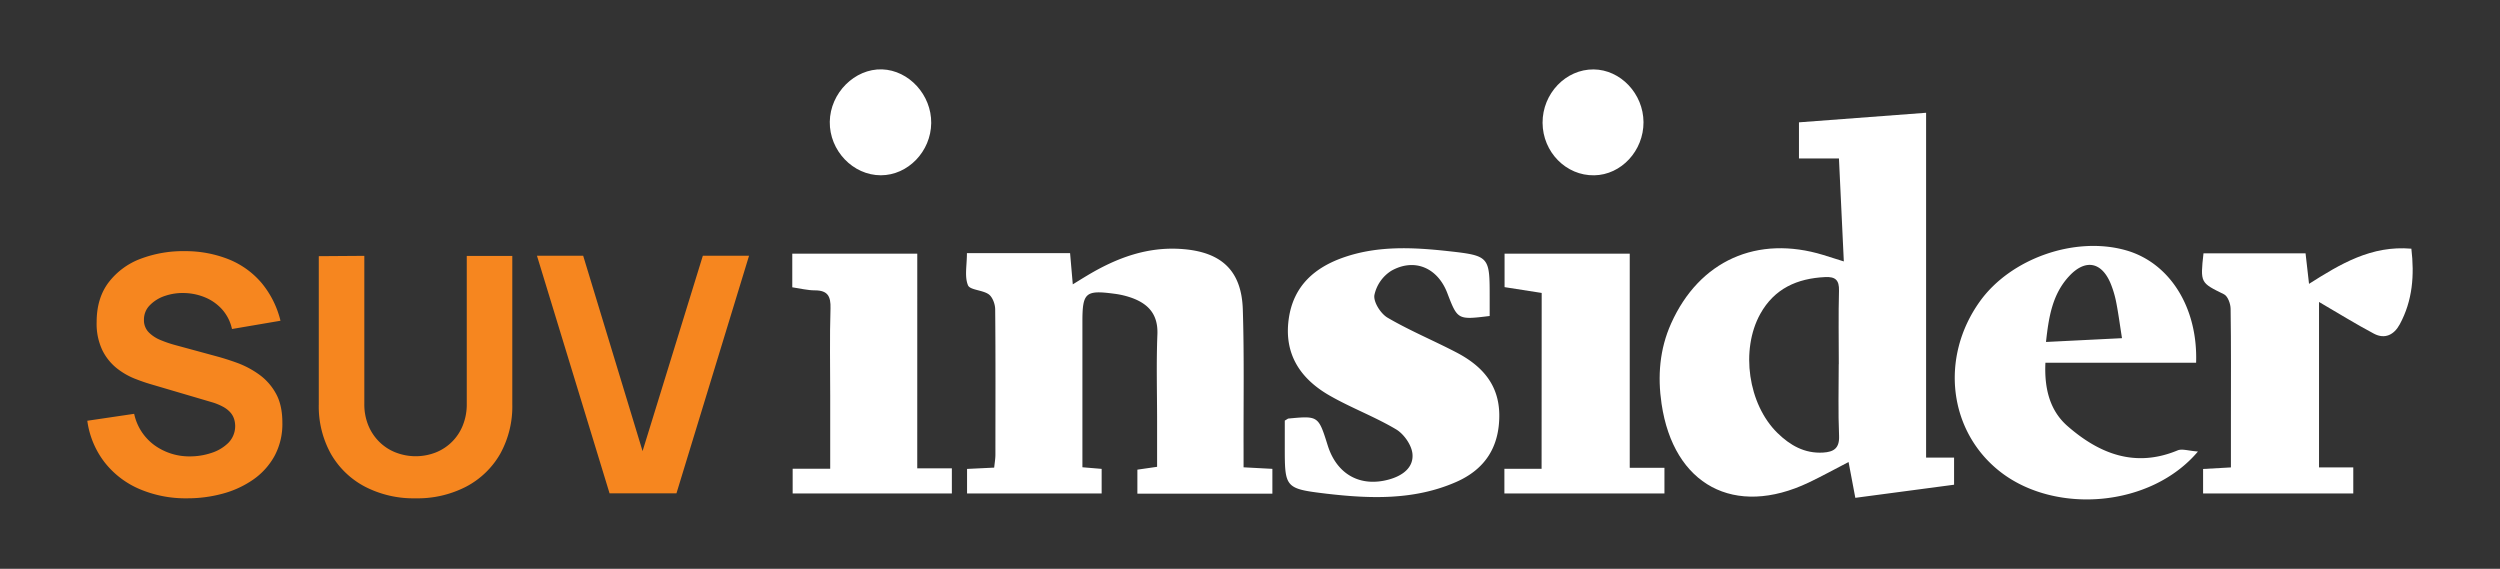
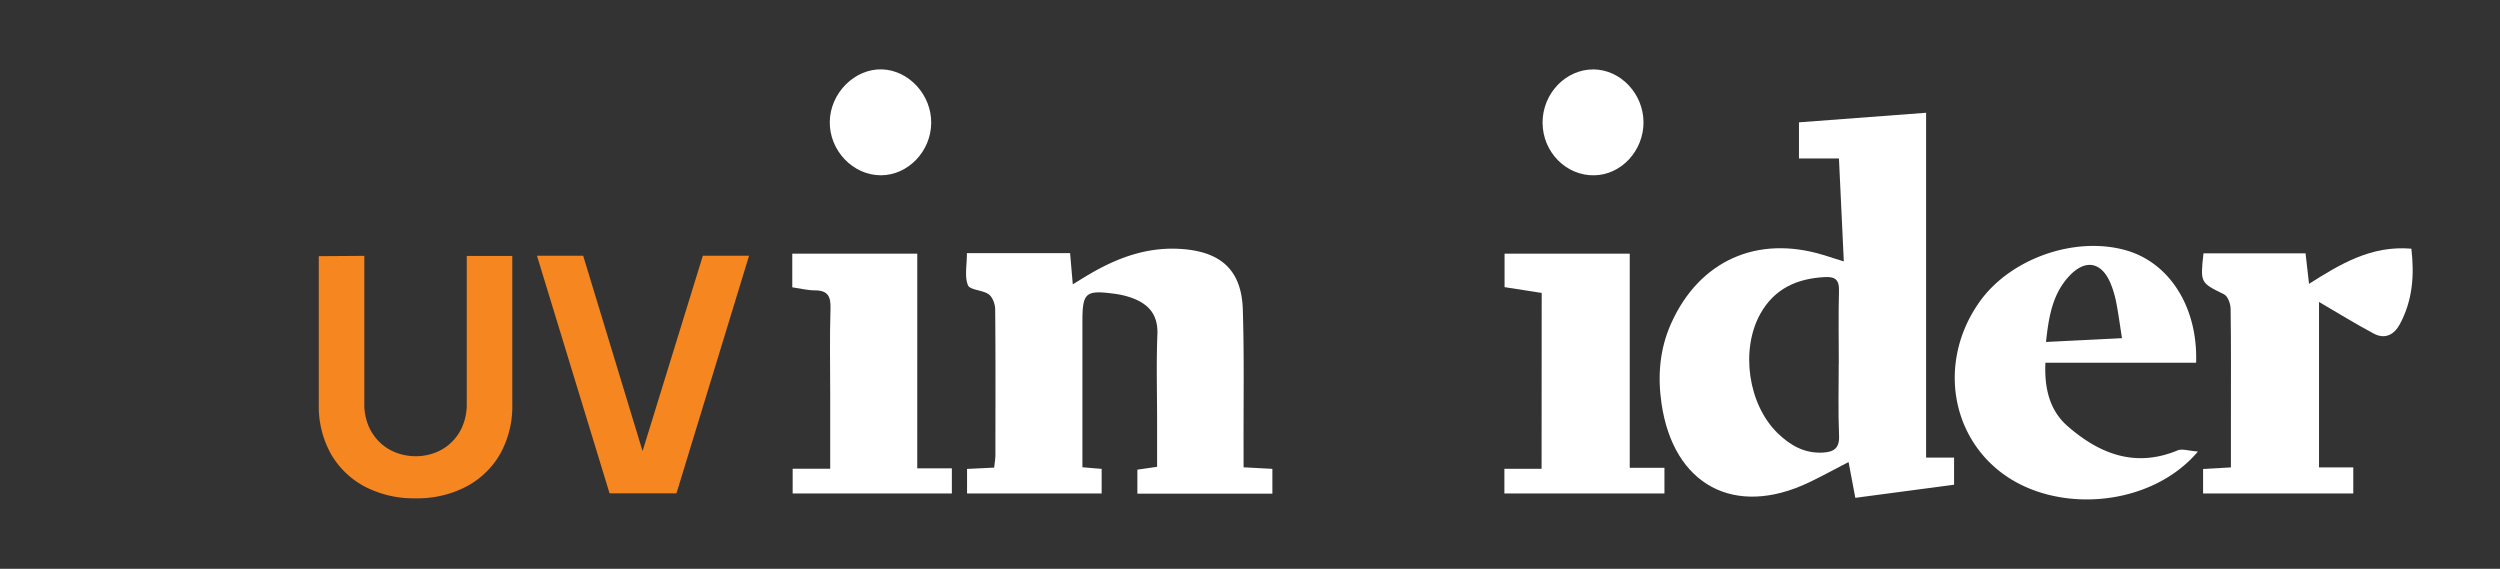
<svg xmlns="http://www.w3.org/2000/svg" id="Layer_1" data-name="Layer 1" viewBox="0 0 995.42 226.48">
  <rect x="0" y="0" width="995.42" height="226.48" fill="#333333" stroke="none" />
  <defs>
    <style>.cls-1{fill:#fff;}.cls-2{fill:#f6861f;}</style>
  </defs>
  <path class="cls-1" d="M370.78,49c-.12,11.32-9.27,20.79-20.06,20.79-11.1,0-20.49-9.84-20.33-21.3s9.92-21.21,20.84-20.87C361.92,28,370.9,37.79,370.78,49Z" />
  <path class="cls-1" d="M654.39,48.64c.05,11.37-8.85,21-19.62,21.16-11.2.21-20.52-9.27-20.57-20.91s9.25-21.35,20.32-21.25C645.26,27.73,654.34,37.33,654.39,48.64Z" />
  <path class="cls-1" d="M734.15,104.09c-.66-13.87-1.29-27.15-1.94-41H716.29V48.71l50.62-3.81V182.19h11.14V193l-39.32,5.22c-.87-4.64-1.72-9.15-2.69-14.26-5.56,2.88-10.63,5.68-15.84,8.16-29.54,14.06-53.84,1.08-58.62-31.34-1.62-11-.79-21.75,3.81-32,11.22-25,34.25-35.32,60.64-27.24C728.58,102.3,731.11,103.13,734.15,104.09Zm-2,40.93c0-9.75-.19-19.51.08-29.25.12-4.23-1.42-5.65-5.48-5.45-11.16.53-20.26,4.55-25.89,14.71-7.92,14.31-4.81,35.94,6.86,47.36,5,4.9,10.8,8.25,18.17,7.81,4.17-.25,6.56-1.64,6.37-6.62C731.85,164.07,732.12,154.54,732.12,145Z" />
  <path class="cls-1" d="M385,100.78h41.07c.33,3.83.66,7.6,1.08,12.44,2.21-1.36,4-2.48,5.83-3.57,11.7-7,24-11.59,38-10.47,15.36,1.22,23.39,8.57,23.87,24.06.58,18.57.24,37.17.3,55.76v7.07l11.47.61v9.88H452.87V187l7.85-1.13V167.83c0-11.56-.34-23.14.12-34.68.31-7.65-3.28-11.92-9.83-14.41a32.73,32.73,0,0,0-7.24-1.77c-11.61-1.55-12.79-.46-12.79,11.2v57.88l7.66.64v9.79H385.05v-9.77l10.8-.52c.18-1.77.49-3.49.49-5.2,0-19.27.1-38.54-.09-57.8,0-2-1-4.86-2.57-6-2.46-1.76-7.51-1.68-8.27-3.63C384,110.1,385,105.66,385,100.78Z" />
-   <path class="cls-1" d="M593.14,125.82c-12.77,1.56-12.77,1.56-16.89-9.18-3.84-10-13-14-22.21-8.86a15.13,15.13,0,0,0-6.81,9.76c-.39,2.8,2.58,7.44,5.34,9,8.78,5.13,18.26,9.06,27.3,13.77,10,5.22,17,12.61,17.1,24.89.08,12.81-5.72,21.72-17.27,26.75-16.62,7.26-34.13,6.65-51.55,4.62-16.64-2-16.59-2.34-16.59-19V167.47c1.07-.62,1.25-.81,1.45-.82,11.93-1.11,11.93-1.11,15.65,10.72,3.63,11.56,13,16.72,24.45,13.53,5.28-1.47,9.77-4.67,9.29-10.15-.3-3.49-3.38-7.92-6.5-9.78-8.53-5.08-18-8.58-26.61-13.54-11.48-6.61-18.09-16.38-16.17-30.35,1.82-13.28,10.38-20.7,22.37-24.76,13.45-4.55,27.34-3.84,41.11-2.33,16.59,1.83,16.55,2.15,16.54,18.73Z" />
  <path class="cls-1" d="M875.15,179.78c-18.82,22.28-56.88,25.17-78.79,8-20.49-16.06-24-45.44-8.08-67.71,12.26-17.16,37.84-26.15,58.14-20.43,17.42,4.91,28.75,22.69,28,44.8h-60c-.47,10.22,1.72,19.06,8.86,25.26,12.62,11,26.88,16.66,43.79,9.62C868.87,178.59,871.36,179.51,875.15,179.78Zm-30.24-45.13c-.85-5.38-1.43-9.83-2.29-14.22a39.78,39.78,0,0,0-2.32-7.75c-3.59-8.39-9.94-9.59-16.28-2.89-6.82,7.22-8.28,16.37-9.37,26.37Z" />
  <path class="cls-1" d="M923.36,120.23v65.88H937v10.38H877.2v-9.76l11.08-.62V166.53c0-14.51.1-29-.12-43.53,0-2-1.12-5.08-2.63-5.82-9.4-4.64-9.48-4.47-8.17-16.3H918c.46,4,.88,7.79,1.38,12.14,12.63-8,24.83-15.36,40.75-14,1.23,10.49.53,20.62-4.63,30.13-2.26,4.17-5.91,6-10.24,3.73C937.93,129,930.91,124.62,923.36,120.23Z" />
  <path class="cls-1" d="M365.22,186.47H379v10H315.61v-9.84h14.95V157.47c0-11.56-.24-23.13.12-34.68.15-4.85-1.13-7.17-6.22-7.18-2.9,0-5.81-.75-9-1.22V101h49.77Z" />
  <path class="cls-1" d="M613.85,116.64l-14.78-2.31V101h49.84v85.27h13.82v10.2H599v-9.82h14.81Z" />
-   <path class="cls-2" d="M74.49,198.41a46.72,46.72,0,0,1-19-3.71,35.14,35.14,0,0,1-13.86-10.65,34.65,34.65,0,0,1-6.87-16.52l18.66-2.76a20.8,20.8,0,0,0,8.15,12.55,23.67,23.67,0,0,0,14.06,4.4,26.86,26.86,0,0,0,8.55-1.38,16.85,16.85,0,0,0,6.8-4.07,9.52,9.52,0,0,0,2.23-9.43,7.32,7.32,0,0,0-1.41-2.53,10.67,10.67,0,0,0-2.79-2.24,22.48,22.48,0,0,0-4.57-1.9L59.9,152.94q-2.76-.8-6.4-2.23a28.69,28.69,0,0,1-7.07-4.14,21.23,21.23,0,0,1-5.68-7.13,24.55,24.55,0,0,1-2.27-11.21q0-9.52,4.8-15.83A28.61,28.61,0,0,1,56.09,103a48,48,0,0,1,17.75-3,46.47,46.47,0,0,1,17.47,3.35,33.6,33.6,0,0,1,12.88,9.36,37.41,37.41,0,0,1,7.49,15L92.37,131a17.23,17.23,0,0,0-3.88-7.75,18.75,18.75,0,0,0-6.74-4.8,22.86,22.86,0,0,0-8.18-1.77,21.83,21.83,0,0,0-7.92,1.15,14.91,14.91,0,0,0-6,3.71,8,8,0,0,0-2.33,5.78,6.87,6.87,0,0,0,1.9,5,14.15,14.15,0,0,0,4.8,3.12,46,46,0,0,0,5.91,2l16.43,4.47c2.45.66,5.17,1.52,8.15,2.6A36.68,36.68,0,0,1,103,149a22.71,22.71,0,0,1,6.77,7.53q2.67,4.66,2.66,11.83a26.79,26.79,0,0,1-3.18,13.3,27.8,27.8,0,0,1-8.58,9.4,39.1,39.1,0,0,1-12.19,5.55A53.32,53.32,0,0,1,74.49,198.41Z" />
  <path class="cls-2" d="M165.44,198.41a42,42,0,0,1-20.11-4.63,33.6,33.6,0,0,1-13.54-13A38.85,38.85,0,0,1,126.93,161V102l18.13-.13v59a22,22,0,0,0,1.58,8.47,19.74,19.74,0,0,0,4.37,6.57,19.2,19.2,0,0,0,6.51,4.24,22,22,0,0,0,16,0,19.24,19.24,0,0,0,10.78-10.84,22.21,22.21,0,0,0,1.55-8.41v-59h18.13V161a38.85,38.85,0,0,1-4.86,19.78,33.6,33.6,0,0,1-13.54,13A42,42,0,0,1,165.44,198.41Z" />
  <path class="cls-2" d="M242.71,196.44,213.8,101.82h18.4l23.65,77.8,24-77.8h18.4l-28.91,94.62Z" />
</svg>